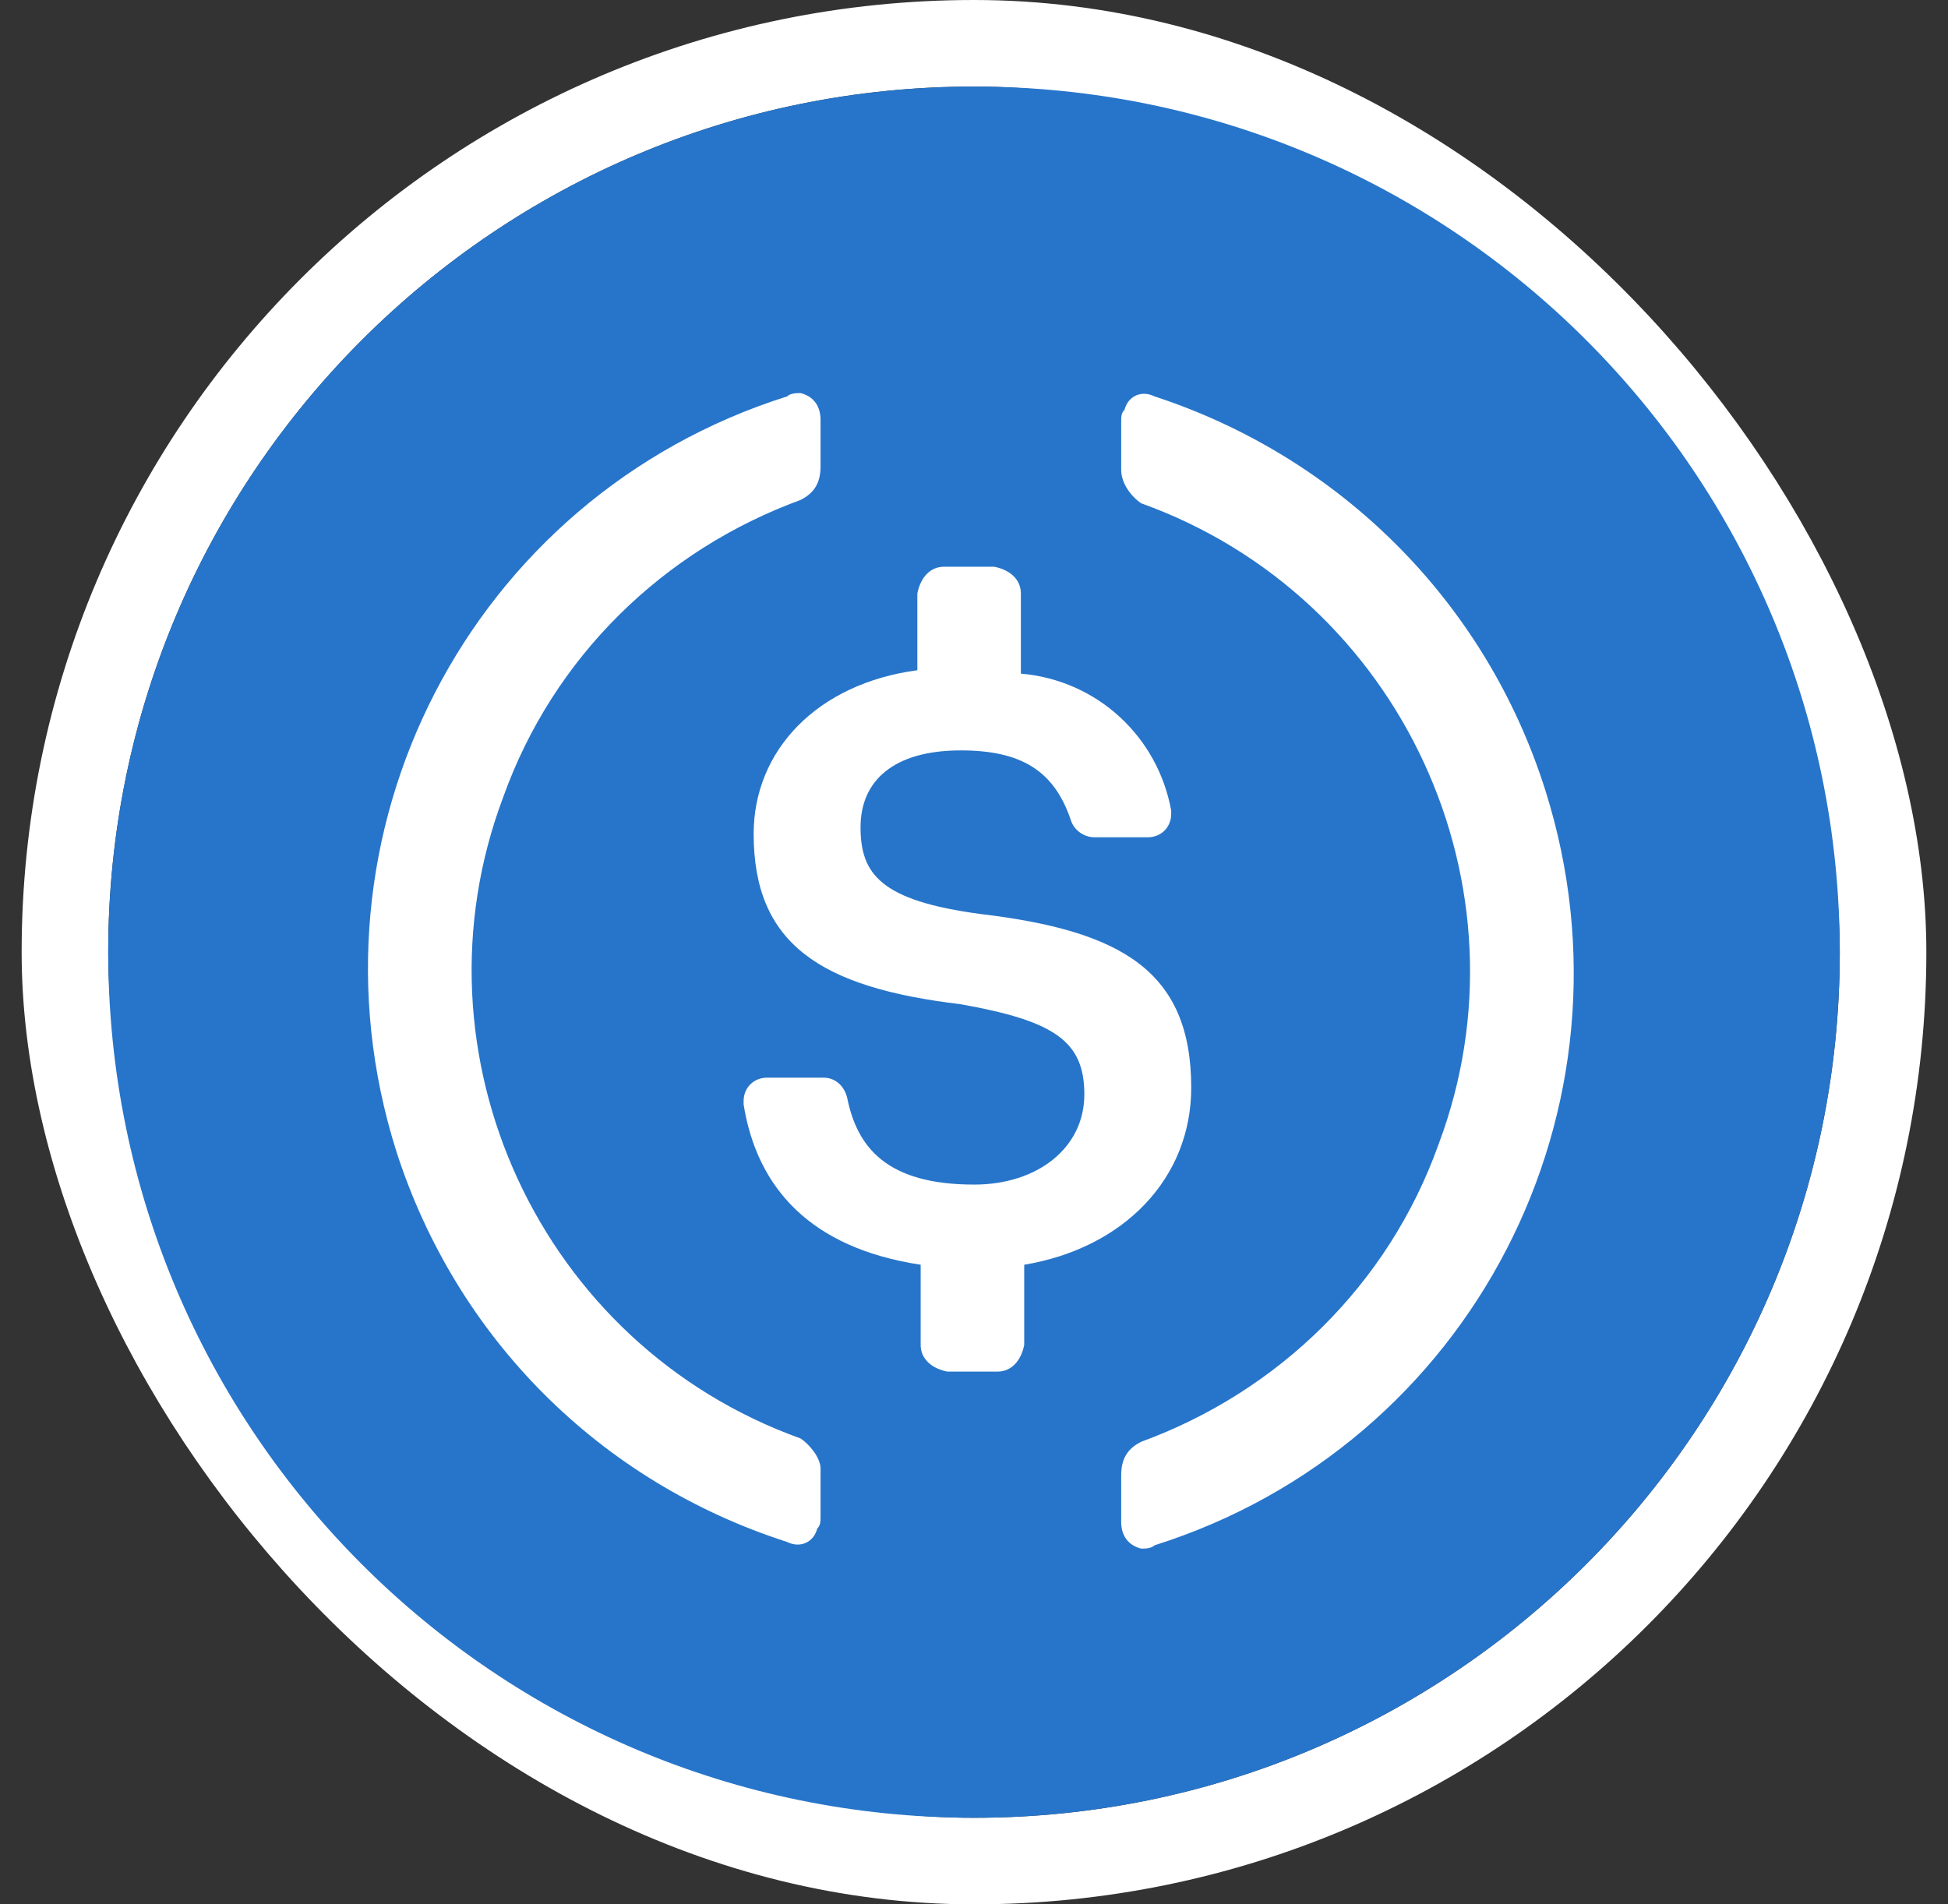
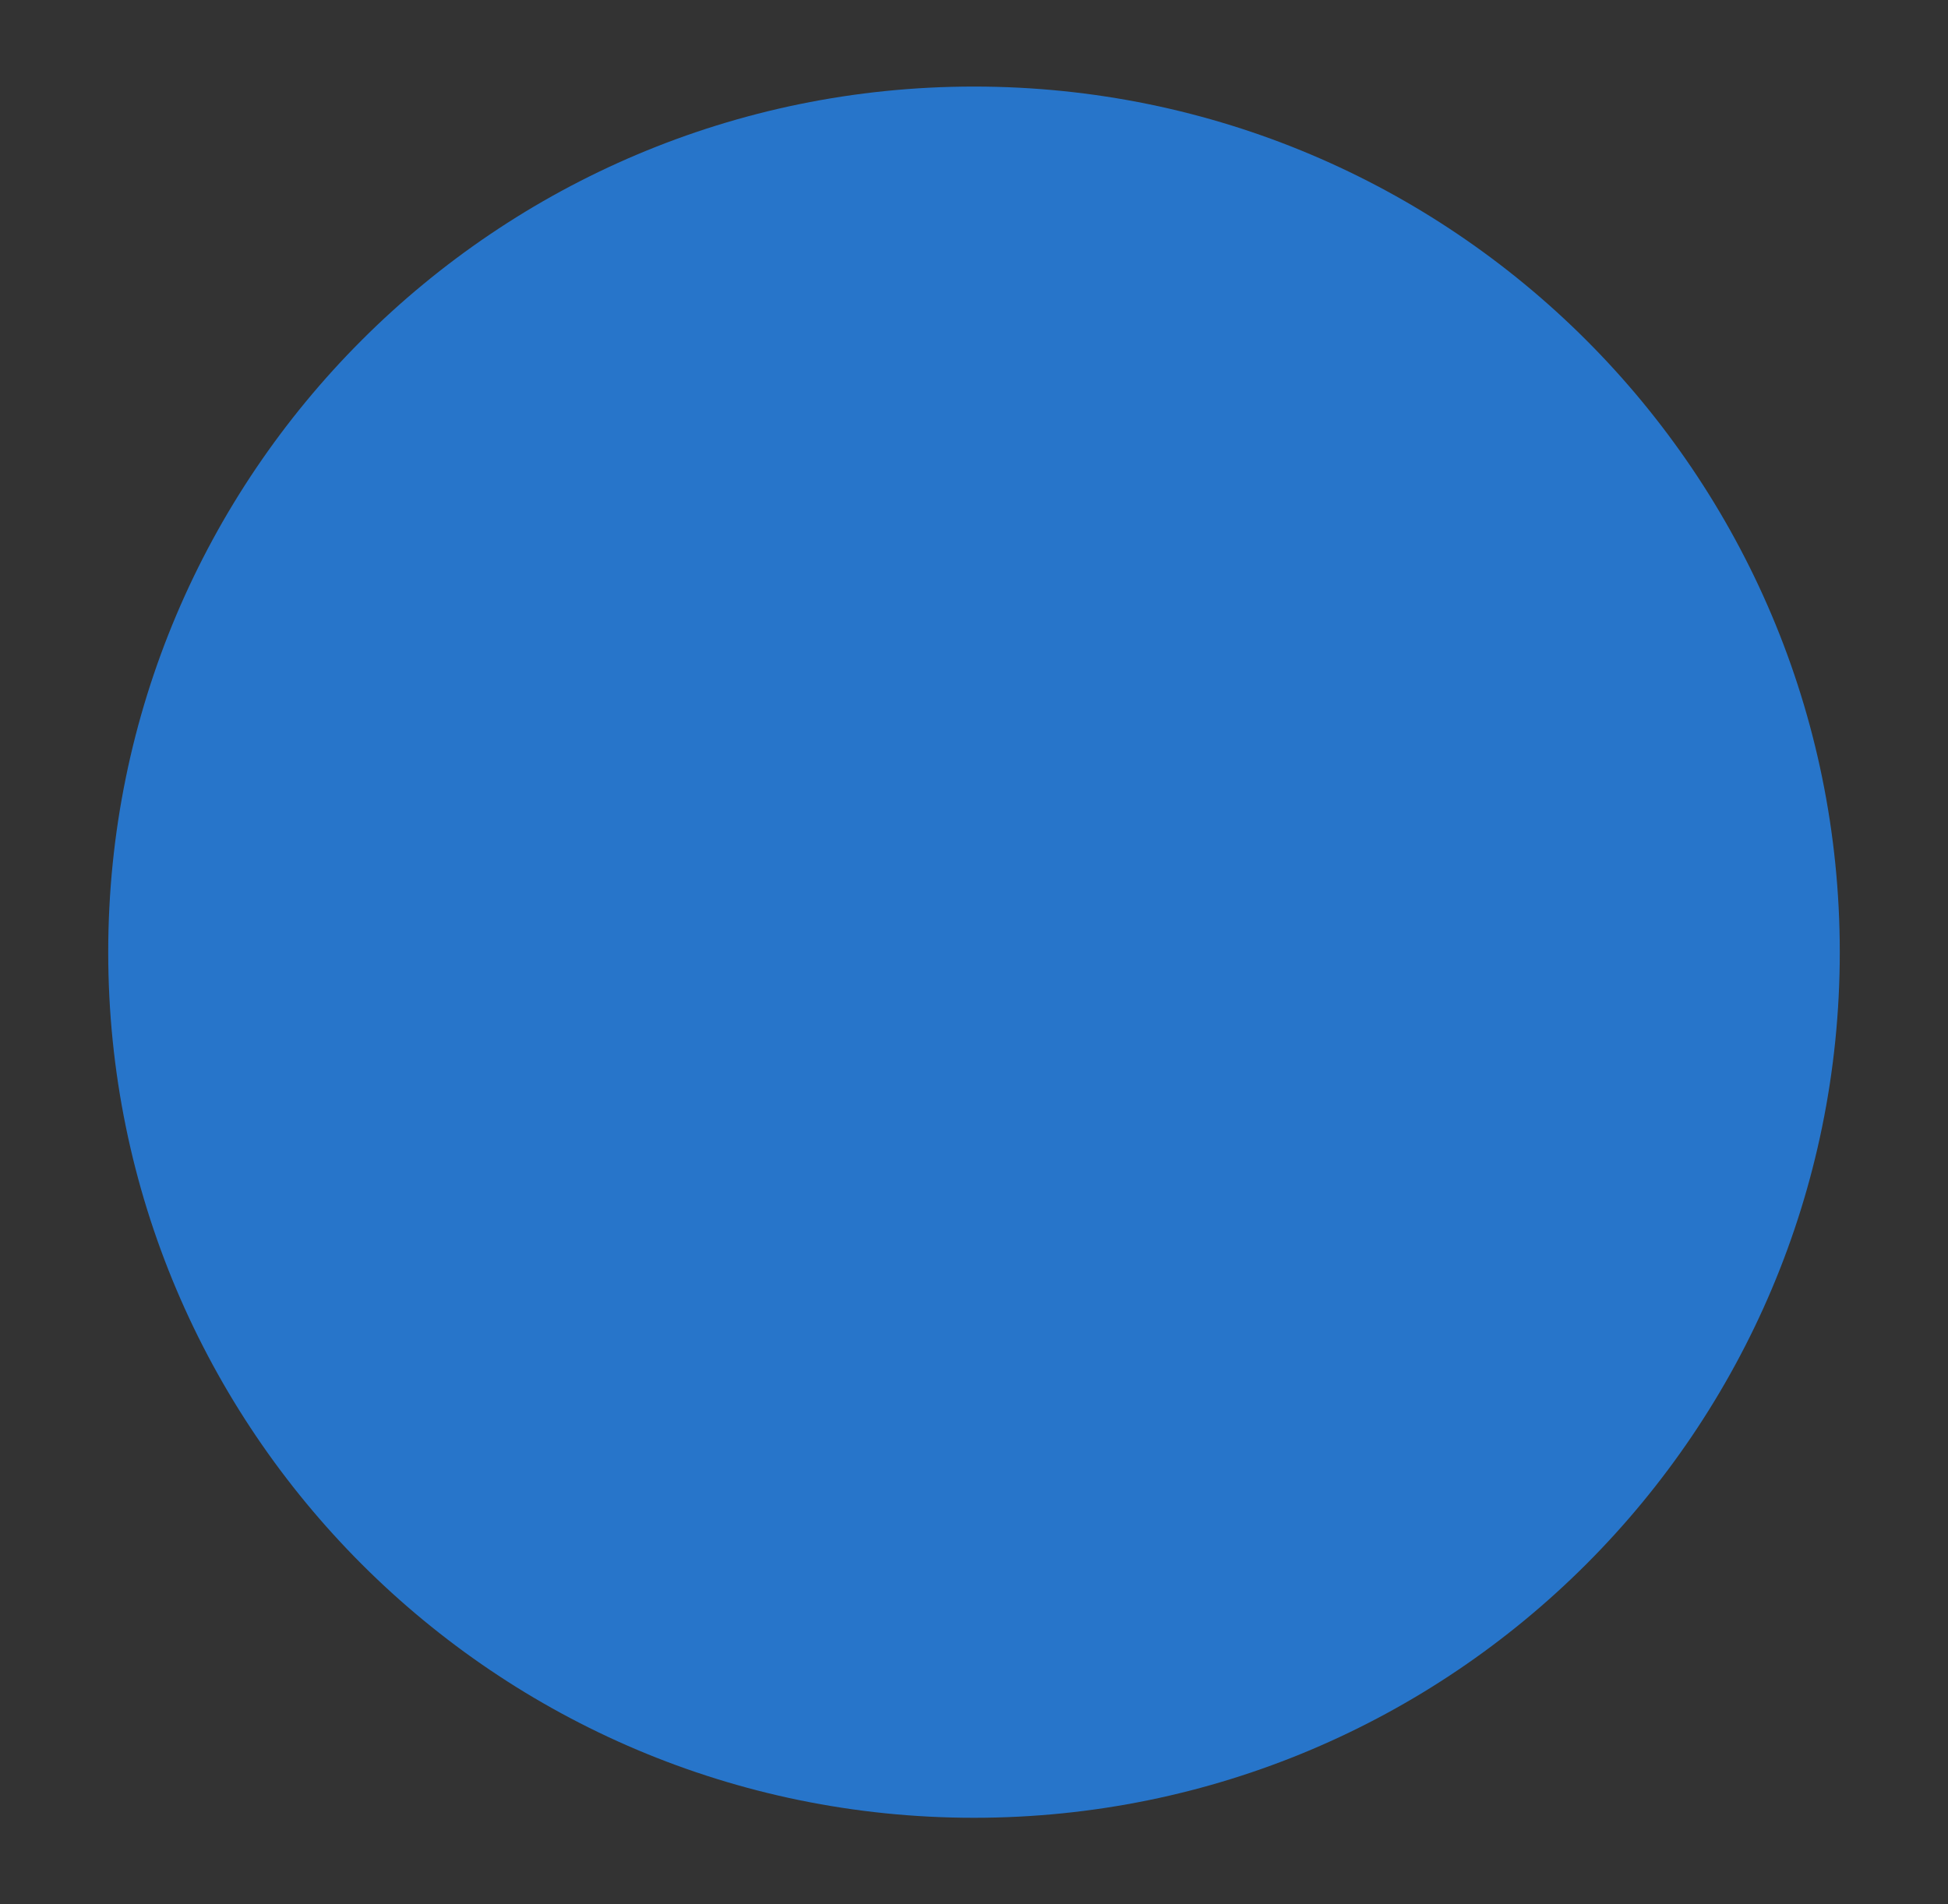
<svg xmlns="http://www.w3.org/2000/svg" width="45" height="44" viewBox="0 0 45 44" fill="none">
  <rect x="0" y="0" width="45" height="44" fill="#333333" stroke="none" />
-   <rect x="1.5" y="1" width="42" height="42" rx="21" stroke="white" stroke-width="2" />
  <path d="M2.5 22C2.5 10.954 11.454 2 22.5 2C33.546 2 42.5 10.954 42.5 22C42.5 33.046 33.546 42 22.5 42C11.454 42 2.5 33.046 2.5 22Z" fill="#2775CA" />
-   <path d="M27.518 25.132C27.518 22.431 25.898 21.505 22.657 21.119C20.342 20.811 19.879 20.194 19.879 19.113C19.879 18.033 20.651 17.338 22.194 17.338C23.583 17.338 24.355 17.801 24.74 18.959C24.817 19.19 25.049 19.345 25.28 19.345H26.515C26.824 19.345 27.055 19.113 27.055 18.805V18.727C26.747 17.03 25.358 15.718 23.583 15.564V13.712C23.583 13.403 23.351 13.171 22.966 13.094H21.808C21.5 13.094 21.268 13.326 21.191 13.712V15.486C18.876 15.795 17.41 17.338 17.41 19.267C17.41 21.814 18.953 22.817 22.194 23.203C24.355 23.589 25.049 24.052 25.049 25.286C25.049 26.521 23.969 27.37 22.503 27.37C20.496 27.37 19.802 26.521 19.57 25.363C19.493 25.055 19.262 24.9 19.03 24.9H17.718C17.41 24.9 17.178 25.132 17.178 25.441V25.518C17.487 27.447 18.722 28.836 21.268 29.222V31.074C21.268 31.382 21.5 31.614 21.885 31.691H23.043C23.351 31.691 23.583 31.459 23.66 31.074V29.222C25.975 28.836 27.518 27.215 27.518 25.132Z" fill="white" />
-   <path d="M18.492 33.235C12.473 31.074 9.386 24.361 11.624 18.419C12.782 15.178 15.328 12.709 18.492 11.552C18.801 11.397 18.955 11.166 18.955 10.78V9.7C18.955 9.391 18.801 9.159 18.492 9.082C18.415 9.082 18.26 9.082 18.183 9.159C10.853 11.474 6.84 19.268 9.155 26.599C10.544 30.92 13.862 34.238 18.183 35.627C18.492 35.781 18.801 35.627 18.878 35.318C18.955 35.241 18.955 35.164 18.955 35.01V33.929C18.955 33.698 18.723 33.389 18.492 33.235ZM26.671 9.159C26.363 9.005 26.054 9.159 25.977 9.468C25.9 9.545 25.9 9.622 25.9 9.777V10.857C25.9 11.166 26.131 11.474 26.363 11.629C32.381 13.789 35.468 20.503 33.23 26.444C32.073 29.685 29.526 32.154 26.363 33.312C26.054 33.466 25.9 33.698 25.9 34.084V35.164C25.9 35.472 26.054 35.704 26.363 35.781C26.44 35.781 26.594 35.781 26.671 35.704C34.002 33.389 38.014 25.595 35.7 18.265C34.311 13.866 30.915 10.548 26.671 9.159Z" fill="white" />
</svg>